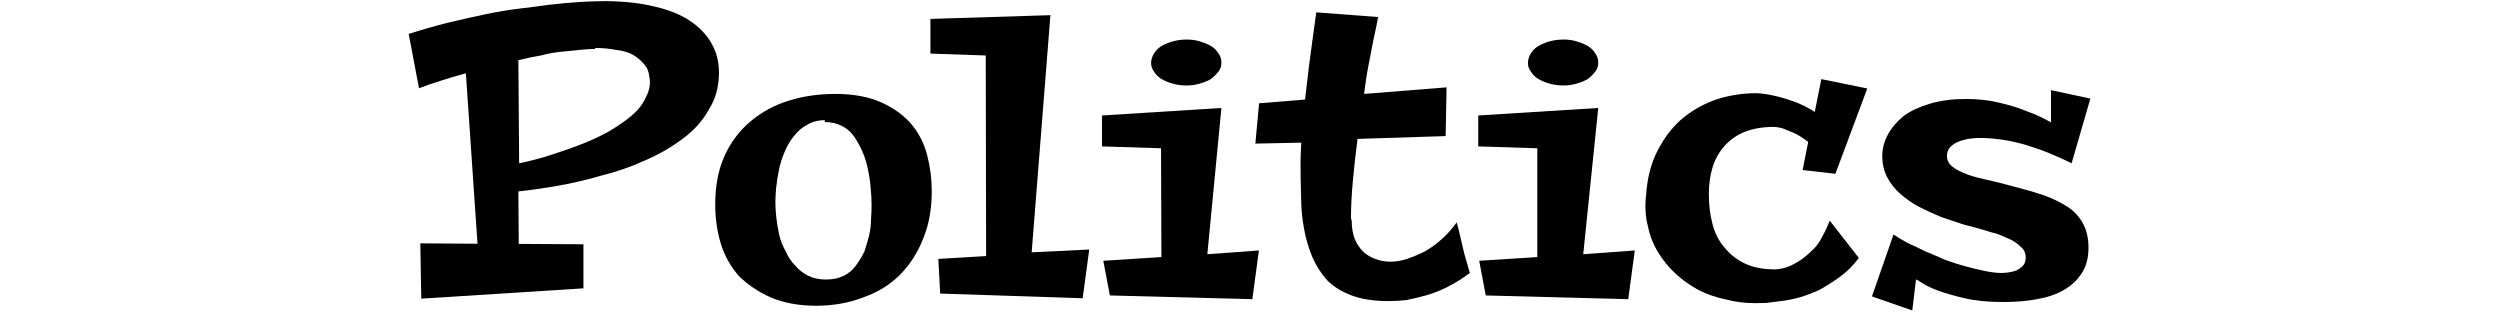
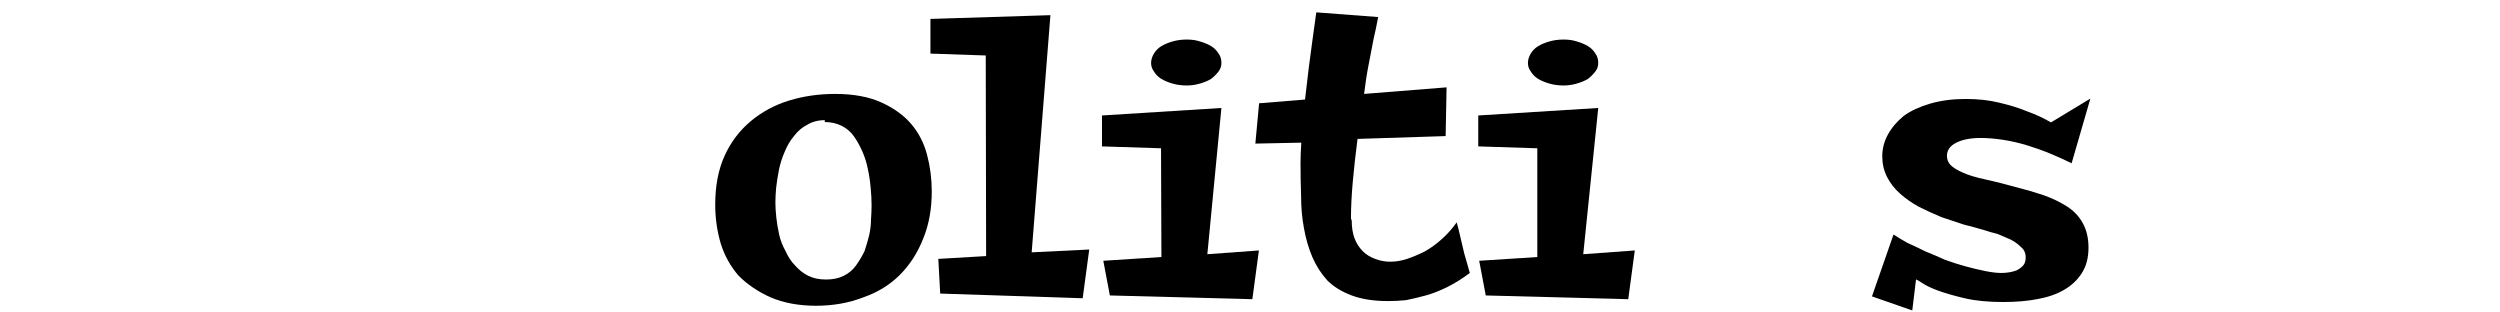
<svg xmlns="http://www.w3.org/2000/svg" xmlns:ns1="http://sodipodi.sourceforge.net/DTD/sodipodi-0.dtd" xmlns:ns2="http://www.inkscape.org/namespaces/inkscape" id="svg26" version="1.1" viewBox="0 0 2.667 0.333" style="clip-rule:evenodd;fill-rule:evenodd;image-rendering:optimizeQuality;shape-rendering:geometricPrecision;text-rendering:geometricPrecision" height="32" width="256" xml:space="preserve" ns1:docname="politics-peralta_01-p.svg" ns2:version="0.92.3 (2405546, 2018-03-11)">
  <ns1:namedview pagecolor="#ffffff" bordercolor="#666666" borderopacity="1" objecttolerance="10" gridtolerance="10" guidetolerance="10" ns2:pageopacity="0" ns2:pageshadow="2" ns2:window-width="1920" ns2:window-height="1017" id="namedview25" showgrid="false" ns2:zoom="5.0820312" ns2:cx="127.07742" ns2:cy="19" ns2:window-x="-4" ns2:window-y="-4" ns2:window-maximized="1" ns2:current-layer="layer2" fit-margin-top="0" fit-margin-left="0" fit-margin-right="0" fit-margin-bottom="0" />
  <defs id="defs4">
    <style id="style2" type="text/css">
   
    .str0 {stroke:#989B9F;stroke-width:0.003}
    .fil1 {fill:none}
    .fil0 {fill:#131516}
   
  </style>
  </defs>
  <g ns2:groupmode="layer" id="layer2" ns2:label="Txt" style="display:inline" transform="translate(-0.07,-0.157)">
    <g aria-label="Politics" style="font-style:normal;font-variant:normal;font-weight:bold;font-stretch:normal;font-size:0.417px;line-height:1.25;font-family:Peralta;-inkscape-font-specification:'Peralta Bold';font-variant-ligatures:normal;font-variant-caps:normal;font-variant-numeric:normal;font-feature-settings:normal;text-align:start;letter-spacing:0px;word-spacing:0px;writing-mode:lr-tb;text-anchor:start;fill:#000000;fill-opacity:1;stroke:none;stroke-width:0.01" id="text836">
-       <path d="m 0.567,0.235 q -0.015,0.004 -0.027,0.008 -0.013,0.004 -0.023,0.008 l -0.011,-0.058 q 0.022,-0.007 0.042,-0.012 0.021,-0.005 0.04,-0.009 0.019,-0.004 0.036,-0.006 0.017,-0.002 0.031,-0.004 0.034,-0.004 0.062,-0.004 0.03,4.069e-4 0.052,0.006 0.022,0.005 0.037,0.015 0.015,0.01 0.023,0.024 0.008,0.014 0.008,0.031 0,0.023 -0.011,0.04 -0.01,0.018 -0.028,0.031 -0.017,0.013 -0.04,0.023 -0.022,0.01 -0.046,0.016 -0.024,0.007 -0.047,0.011 -0.023,0.004 -0.042,0.006 l 4.0691e-4,0.056 0.069,4.0691e-4 v 0.047 l -0.173,0.011 -0.001,-0.059 0.061,4.069e-4 z m 0.138,-0.026 q -0.007,0 -0.016,0.001 -0.009,8.138e-4 -0.02,0.002 -0.011,0.001 -0.022,0.004 -0.012,0.002 -0.024,0.005 l 8.138e-4,0.11 q 0.015,-0.003 0.031,-0.008 0.016,-0.005 0.032,-0.011 0.016,-0.006 0.031,-0.014 0.014,-0.008 0.025,-0.017 0.011,-0.009 0.016,-0.02 0.006,-0.011 0.004,-0.022 -0.001,-0.009 -0.006,-0.014 -0.005,-0.006 -0.012,-0.01 -0.008,-0.004 -0.018,-0.005 -0.01,-0.002 -0.022,-0.002 z" style="font-size:0.417px;stroke-width:0.01" id="path838" ns2:connector-curvature="0" />
      <path d="m 0.941,0.483 q -0.028,0 -0.049,-0.009 -0.02,-0.009 -0.034,-0.023 -0.013,-0.015 -0.019,-0.034 -0.006,-0.02 -0.006,-0.042 0,-0.03 0.01,-0.052 0.01,-0.022 0.028,-0.037 0.018,-0.015 0.041,-0.022 0.023,-0.007 0.049,-0.007 0.029,0 0.049,0.009 0.02,0.009 0.032,0.023 0.012,0.014 0.017,0.033 0.005,0.019 0.005,0.039 0,0.028 -0.009,0.05 -0.009,0.023 -0.025,0.039 -0.016,0.016 -0.039,0.024 -0.023,0.009 -0.051,0.009 z m 0.009,-0.198 q -0.011,0 -0.019,0.005 -0.008,0.004 -0.014,0.012 -0.006,0.007 -0.01,0.017 -0.004,0.009 -0.006,0.019 -0.002,0.01 -0.003,0.019 -8.138e-4,0.009 -8.138e-4,0.016 0,0.007 0.001,0.016 0.001,0.009 0.003,0.018 0.002,0.009 0.007,0.018 0.004,0.009 0.01,0.015 0.006,0.007 0.014,0.011 0.008,0.004 0.019,0.004 0.011,0 0.019,-0.004 0.008,-0.004 0.013,-0.011 0.005,-0.007 0.009,-0.015 0.003,-0.009 0.005,-0.017 0.002,-0.009 0.002,-0.017 6.104e-4,-0.008 6.104e-4,-0.015 0,-0.009 -0.001,-0.019 -8.1381e-4,-0.01 -0.003,-0.02 -0.002,-0.01 -0.006,-0.019 -0.004,-0.009 -0.009,-0.016 -0.005,-0.007 -0.013,-0.011 -0.008,-0.004 -0.018,-0.004 z" style="font-size:0.417px;stroke-width:0.01" id="path840" ns2:connector-curvature="0" />
      <path d="m 1.232,0.423 -0.007,0.052 -0.152,-0.005 -0.002,-0.037 0.051,-0.003 -4.069e-4,-0.214 -0.059,-0.002 v -0.037 l 0.128,-0.004 -0.02,0.253 z" style="font-size:0.417px;stroke-width:0.01" id="path842" ns2:connector-curvature="0" />
      <path d="m 1.413,0.424 -0.007,0.052 -0.152,-0.004 -0.007,-0.037 0.062,-0.004 -4.069e-4,-0.116 -0.063,-0.002 V 0.28 L 1.373,0.272 1.358,0.428 Z M 1.373,0.224 q 0,0.005 -0.003,0.009 -0.003,0.004 -0.008,0.008 -0.005,0.003 -0.012,0.005 -0.007,0.002 -0.014,0.002 -0.008,0 -0.015,-0.002 -0.007,-0.002 -0.012,-0.005 -0.005,-0.003 -0.008,-0.008 -0.003,-0.004 -0.003,-0.009 0,-0.005 0.003,-0.01 0.003,-0.005 0.008,-0.008 0.005,-0.003 0.012,-0.005 0.007,-0.002 0.015,-0.002 0.008,0 0.014,0.002 0.007,0.002 0.012,0.005 0.005,0.003 0.008,0.008 0.003,0.004 0.003,0.01 z" style="font-size:0.417px;stroke-width:0.01" id="path844" ns2:connector-curvature="0" />
      <path d="m 1.512,0.392 q 0,0.011 0.003,0.019 0.003,0.008 0.009,0.014 0.005,0.005 0.013,0.008 0.008,0.003 0.016,0.003 0.009,0 0.018,-0.003 0.009,-0.003 0.019,-0.008 0.009,-0.005 0.018,-0.013 0.009,-0.008 0.016,-0.018 0.002,0.007 0.004,0.016 0.002,0.008 0.004,0.017 0.003,0.01 0.006,0.021 -0.012,0.009 -0.024,0.015 -0.012,0.006 -0.023,0.009 -0.011,0.003 -0.021,0.005 -0.01,0.001 -0.019,0.001 -0.023,0 -0.039,-0.006 -0.016,-0.006 -0.026,-0.016 -0.01,-0.011 -0.016,-0.025 -0.006,-0.014 -0.009,-0.031 -0.003,-0.016 -0.003,-0.034 -6.103e-4,-0.018 -6.103e-4,-0.035 0,-0.004 2.034e-4,-0.01 2.035e-4,-0.006 6.104e-4,-0.012 l -0.049,0.001 0.004,-0.043 0.049,-0.004 q 0.002,-0.017 0.004,-0.034 0.002,-0.016 0.004,-0.03 0.002,-0.015 0.004,-0.029 l 0.066,0.005 q -0.002,0.011 -0.005,0.024 -0.002,0.011 -0.005,0.026 -0.003,0.015 -0.005,0.032 l 0.088,-0.007 -0.001,0.052 -0.094,0.003 q -0.003,0.023 -0.005,0.045 -0.002,0.022 -0.002,0.04 z" style="font-size:0.417px;stroke-width:0.01" id="path846" ns2:connector-curvature="0" />
      <path d="m 1.814,0.424 -0.007,0.052 -0.152,-0.004 -0.007,-0.037 0.062,-0.004 L 1.71,0.315 1.647,0.313 V 0.28 L 1.775,0.272 1.759,0.428 Z M 1.775,0.224 q 0,0.005 -0.003,0.009 -0.003,0.004 -0.008,0.008 -0.005,0.003 -0.012,0.005 -0.007,0.002 -0.014,0.002 -0.008,0 -0.015,-0.002 -0.007,-0.002 -0.012,-0.005 -0.005,-0.003 -0.008,-0.008 -0.003,-0.004 -0.003,-0.009 0,-0.005 0.003,-0.01 0.003,-0.005 0.008,-0.008 0.005,-0.003 0.012,-0.005 0.007,-0.002 0.015,-0.002 0.008,0 0.014,0.002 0.007,0.002 0.012,0.005 0.005,0.003 0.008,0.008 0.003,0.004 0.003,0.01 z" style="font-size:0.417px;stroke-width:0.01" id="path848" ns2:connector-curvature="0" />
-       <path d="m 2.053,0.432 q -0.009,0.012 -0.02,0.02 -0.011,0.008 -0.022,0.014 -0.011,0.005 -0.021,0.008 -0.011,0.003 -0.02,0.004 -0.009,0.001 -0.016,0.002 -0.007,2.0345e-4 -0.012,2.0345e-4 -0.016,0 -0.031,-0.004 -0.015,-0.003 -0.029,-0.01 -0.013,-0.007 -0.024,-0.017 -0.011,-0.01 -0.019,-0.023 -0.008,-0.013 -0.011,-0.028 -0.004,-0.015 -0.002,-0.033 0.002,-0.029 0.013,-0.049 0.011,-0.021 0.027,-0.034 0.016,-0.013 0.037,-0.02 0.02,-0.006 0.041,-0.006 0.009,4.069e-4 0.02,0.003 0.009,0.002 0.02,0.006 0.011,0.004 0.022,0.011 l 0.007,-0.035 0.049,0.01 -0.034,0.091 -0.035,-0.004 0.006,-0.03 q -0.008,-0.006 -0.014,-0.009 -0.007,-0.003 -0.012,-0.005 -0.006,-0.002 -0.011,-0.002 -0.017,0 -0.03,0.005 -0.013,0.005 -0.022,0.015 -0.009,0.01 -0.013,0.023 -0.004,0.013 -0.004,0.029 0,0.017 0.004,0.032 0.004,0.015 0.013,0.025 0.009,0.011 0.022,0.017 0.013,0.006 0.032,0.006 0.012,-8.138e-4 0.022,-0.007 0.004,-0.002 0.009,-0.006 0.005,-0.004 0.01,-0.009 0.005,-0.005 0.009,-0.013 0.004,-0.007 0.008,-0.017 z" style="font-size:0.417px;stroke-width:0.01" id="path850" ns2:connector-curvature="0" />
-       <path d="m 2.3,0.262 -0.02,0.069 q -0.01,-0.005 -0.022,-0.01 -0.012,-0.005 -0.025,-0.009 -0.013,-0.004 -0.026,-0.006 -0.013,-0.002 -0.024,-0.002 -0.016,0 -0.026,0.005 -0.01,0.005 -0.01,0.014 0,0.006 0.004,0.01 0.004,0.004 0.013,0.008 0.009,0.004 0.023,0.007 0.014,0.003 0.032,0.008 0.016,0.004 0.031,0.009 0.014,0.005 0.025,0.012 0.011,0.007 0.017,0.018 0.006,0.011 0.006,0.026 0,0.016 -0.007,0.027 -0.007,0.011 -0.019,0.018 -0.012,0.007 -0.029,0.01 -0.016,0.003 -0.036,0.003 -0.024,0 -0.041,-0.004 -0.017,-0.004 -0.028,-0.008 -0.011,-0.004 -0.017,-0.008 -0.006,-0.004 -0.007,-0.004 l -0.004,0.033 -0.043,-0.015 0.023,-0.066 q 0.006,0.004 0.015,0.009 0.009,0.004 0.019,0.009 0.01,0.004 0.021,0.009 0.011,0.004 0.022,0.007 0.011,0.003 0.021,0.005 0.01,0.002 0.017,0.002 0.004,0 0.008,-6.1035e-4 0.004,-6.1035e-4 0.008,-0.002 0.004,-0.002 0.007,-0.005 0.003,-0.003 0.003,-0.009 0,-0.007 -0.005,-0.011 -0.005,-0.005 -0.011,-0.008 -0.007,-0.003 -0.014,-0.006 -0.008,-0.002 -0.014,-0.004 -0.01,-0.003 -0.022,-0.006 -0.012,-0.004 -0.024,-0.008 -0.012,-0.005 -0.024,-0.011 -0.011,-0.006 -0.02,-0.014 -0.009,-0.008 -0.014,-0.018 -0.005,-0.01 -0.005,-0.022 0,-0.012 0.006,-0.023 0.006,-0.011 0.017,-0.02 0.011,-0.008 0.028,-0.013 0.017,-0.005 0.038,-0.005 0.02,0 0.036,0.004 0.017,0.004 0.029,0.009 0.014,0.005 0.026,0.012 L 2.258,0.253 Z" style="font-size:0.417px;stroke-width:0.01" id="path852" ns2:connector-curvature="0" />
+       <path d="m 2.3,0.262 -0.02,0.069 q -0.01,-0.005 -0.022,-0.01 -0.012,-0.005 -0.025,-0.009 -0.013,-0.004 -0.026,-0.006 -0.013,-0.002 -0.024,-0.002 -0.016,0 -0.026,0.005 -0.01,0.005 -0.01,0.014 0,0.006 0.004,0.01 0.004,0.004 0.013,0.008 0.009,0.004 0.023,0.007 0.014,0.003 0.032,0.008 0.016,0.004 0.031,0.009 0.014,0.005 0.025,0.012 0.011,0.007 0.017,0.018 0.006,0.011 0.006,0.026 0,0.016 -0.007,0.027 -0.007,0.011 -0.019,0.018 -0.012,0.007 -0.029,0.01 -0.016,0.003 -0.036,0.003 -0.024,0 -0.041,-0.004 -0.017,-0.004 -0.028,-0.008 -0.011,-0.004 -0.017,-0.008 -0.006,-0.004 -0.007,-0.004 l -0.004,0.033 -0.043,-0.015 0.023,-0.066 q 0.006,0.004 0.015,0.009 0.009,0.004 0.019,0.009 0.01,0.004 0.021,0.009 0.011,0.004 0.022,0.007 0.011,0.003 0.021,0.005 0.01,0.002 0.017,0.002 0.004,0 0.008,-6.1035e-4 0.004,-6.1035e-4 0.008,-0.002 0.004,-0.002 0.007,-0.005 0.003,-0.003 0.003,-0.009 0,-0.007 -0.005,-0.011 -0.005,-0.005 -0.011,-0.008 -0.007,-0.003 -0.014,-0.006 -0.008,-0.002 -0.014,-0.004 -0.01,-0.003 -0.022,-0.006 -0.012,-0.004 -0.024,-0.008 -0.012,-0.005 -0.024,-0.011 -0.011,-0.006 -0.02,-0.014 -0.009,-0.008 -0.014,-0.018 -0.005,-0.01 -0.005,-0.022 0,-0.012 0.006,-0.023 0.006,-0.011 0.017,-0.02 0.011,-0.008 0.028,-0.013 0.017,-0.005 0.038,-0.005 0.02,0 0.036,0.004 0.017,0.004 0.029,0.009 0.014,0.005 0.026,0.012 Z" style="font-size:0.417px;stroke-width:0.01" id="path852" ns2:connector-curvature="0" />
    </g>
  </g>
</svg>